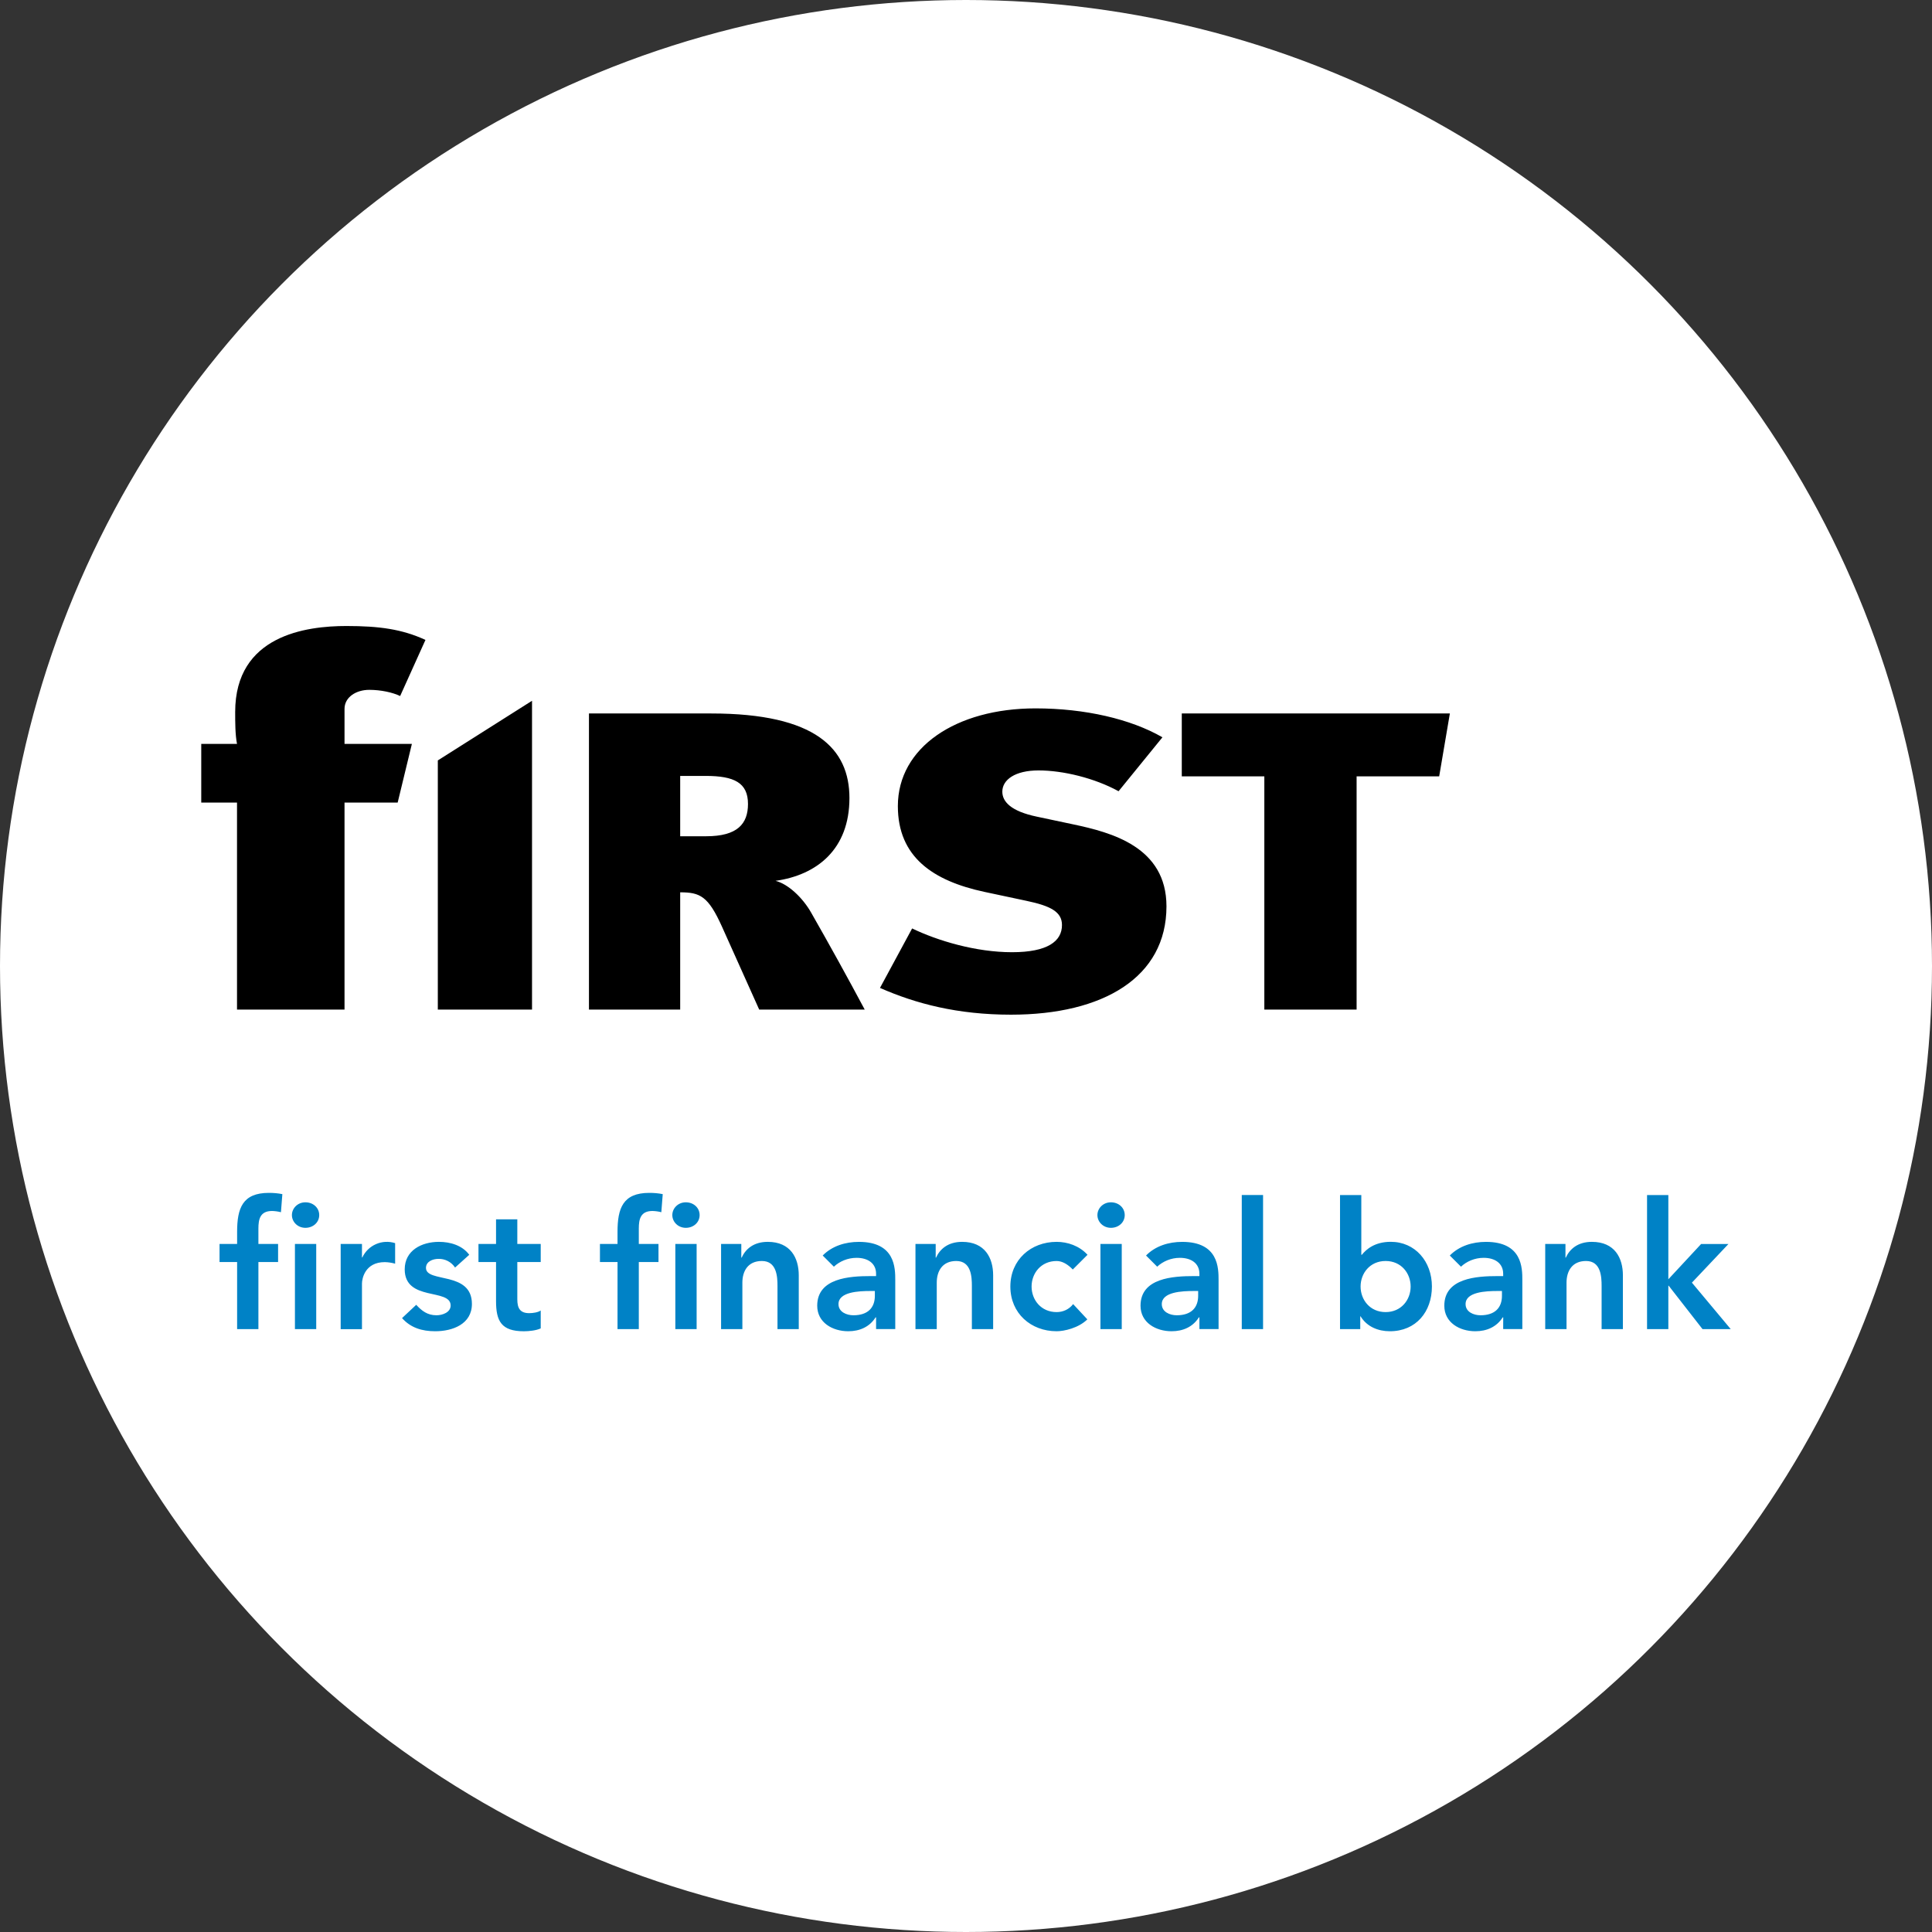
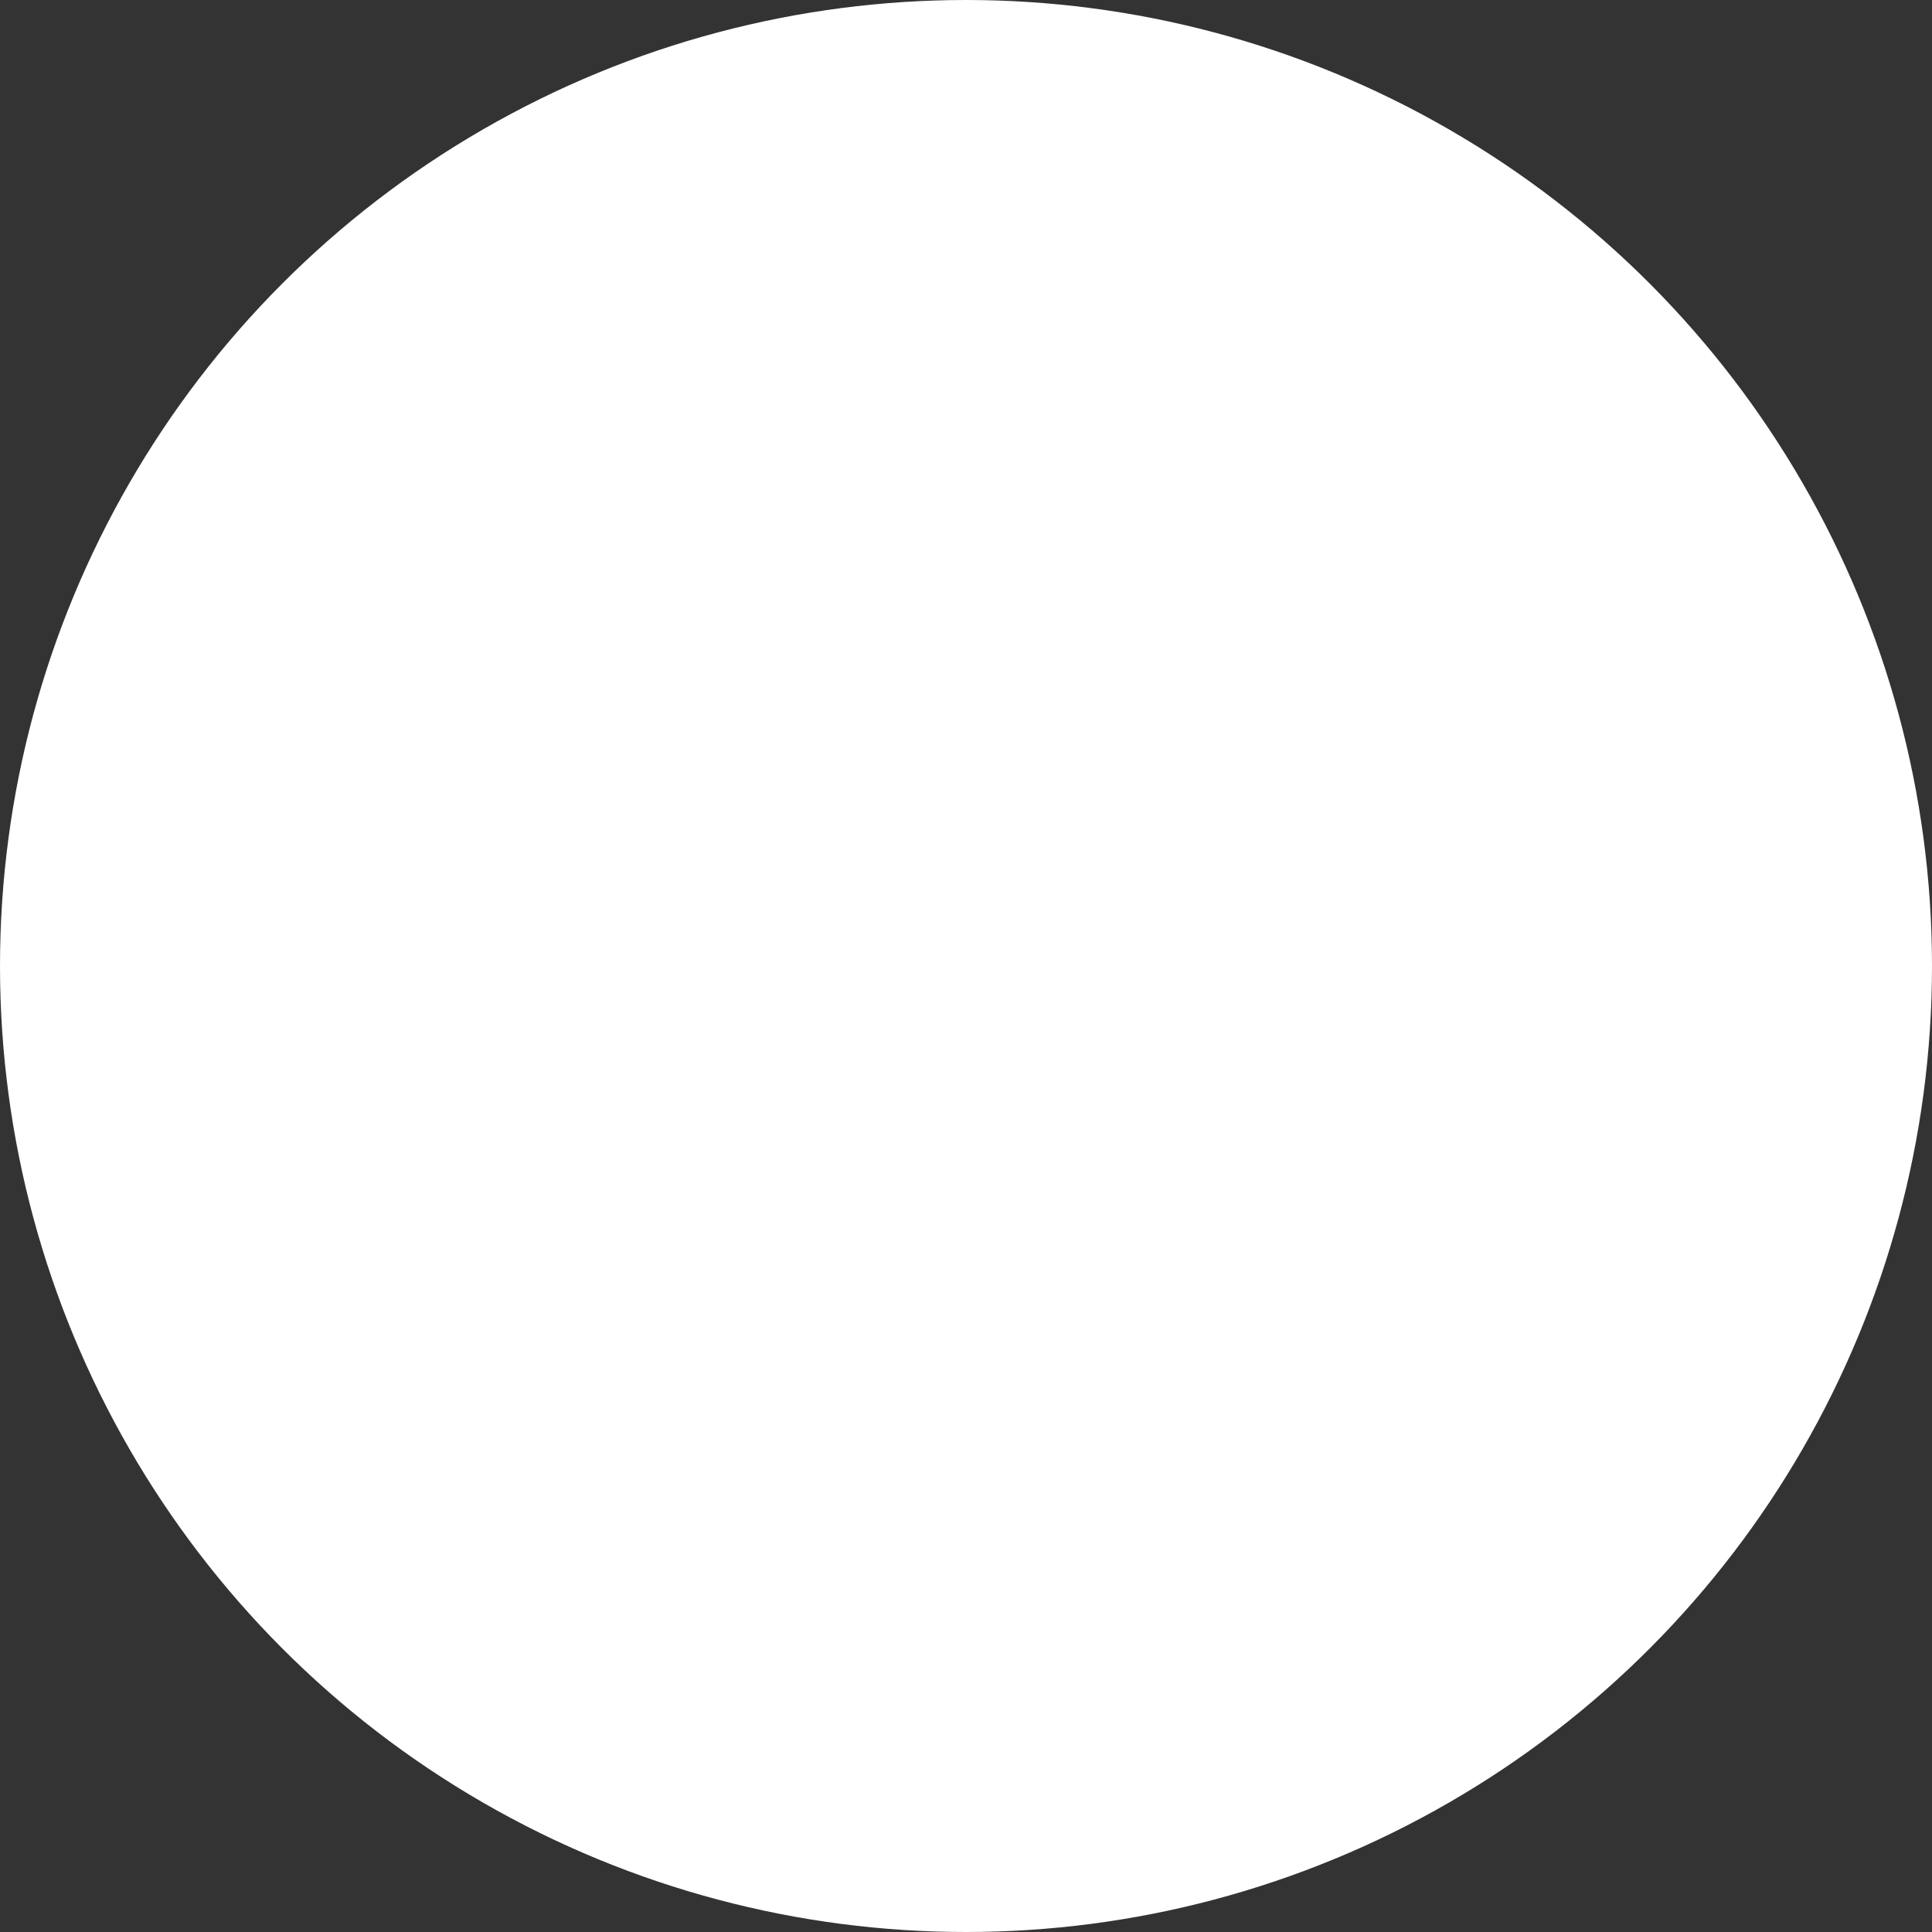
<svg xmlns="http://www.w3.org/2000/svg" width="96" height="96" viewBox="0 0 96 96" fill="none">
  <rect x="0" y="0" width="96" height="96" fill="#333333" stroke="none" />
  <circle cx="48" cy="48" r="47" fill="white" stroke="white" stroke-width="2" />
-   <path d="M19.883 34.585C19.512 34.407 18.93 34.278 18.347 34.278C17.702 34.278 17.119 34.636 17.119 35.225V36.965H20.466L19.76 39.88H17.119V50.165H11.777V39.88H10V36.965H11.777C11.686 36.504 11.686 35.89 11.686 35.378C11.686 31.566 15.215 31.106 17.211 31.106C18.838 31.106 19.974 31.26 21.141 31.797L19.883 34.585ZM35.063 38.555H33.798V41.553H35.089C36.636 41.553 37.167 40.941 37.167 39.948C37.167 38.893 36.482 38.555 35.063 38.555ZM37.724 50.165L35.876 46.048C35.192 44.529 34.786 44.339 33.798 44.339V50.165H29.265V35.452H35.343C40.536 35.452 42.208 37.204 42.208 39.654C42.208 42.186 40.612 43.475 38.535 43.769C39.144 43.916 39.878 44.591 40.308 45.352C41.217 46.943 42.104 48.548 42.967 50.165H37.724ZM50.236 50.419C47.577 50.419 45.499 49.87 43.726 49.089L45.323 46.134C46.589 46.745 48.488 47.315 50.287 47.315C52.061 47.315 52.769 46.767 52.769 45.964C52.769 45.312 52.212 45.015 50.997 44.76L48.919 44.318C46.361 43.77 44.614 42.587 44.614 40.054C44.614 37.14 47.502 35.199 51.453 35.199C53.91 35.199 56.188 35.728 57.761 36.636L55.581 39.316C54.39 38.662 52.822 38.282 51.604 38.282C50.438 38.282 49.805 38.746 49.805 39.338C49.805 39.822 50.212 40.308 51.529 40.581L53.327 40.962C55.227 41.364 57.961 42.081 57.961 45.036C57.961 48.561 54.82 50.419 50.236 50.419ZM71.512 38.577H67.409V50.165H62.824V38.576H58.722V35.452H72.043L71.512 38.577ZM21.755 37.785V50.165H26.436V34.821L21.755 37.785Z" fill="black" />
-   <path d="M11.782 62.711H10.909V61.812H11.782V61.214C11.782 60.041 12.046 59.273 13.36 59.273C13.589 59.273 13.809 59.291 14.03 59.336L13.96 60.234C13.815 60.197 13.667 60.177 13.518 60.173C12.928 60.173 12.84 60.578 12.84 61.045V61.812H13.818V62.711H12.84V66.042H11.782V62.711ZM14.655 61.812H15.713V66.042H14.655V61.812ZM15.175 59.742C15.562 59.742 15.862 60.014 15.862 60.377C15.862 60.737 15.562 61.01 15.175 61.01C14.787 61.01 14.505 60.711 14.505 60.377C14.505 60.041 14.787 59.742 15.175 59.742ZM16.928 61.812H17.986V62.483H18.003C18.142 62.186 18.384 61.95 18.684 61.819C18.985 61.688 19.322 61.671 19.634 61.771V62.791C19.467 62.745 19.296 62.718 19.122 62.714C18.128 62.714 17.986 63.549 17.986 63.778V66.045H16.928V61.812ZM22.612 62.984C22.522 62.848 22.399 62.736 22.254 62.661C22.108 62.585 21.947 62.548 21.783 62.553C21.502 62.553 21.166 62.685 21.166 63.001C21.166 63.76 23.449 63.144 23.449 64.791C23.449 65.795 22.49 66.149 21.625 66.149C20.973 66.149 20.409 65.98 19.977 65.496L20.682 64.835C20.955 65.134 21.239 65.355 21.686 65.355C21.997 65.355 22.392 65.206 22.392 64.87C22.392 63.998 20.11 64.685 20.11 63.072C20.11 62.129 20.955 61.707 21.81 61.707C22.374 61.707 22.973 61.882 23.317 62.35L22.612 62.984ZM23.775 62.711V61.812H24.648V60.587H25.705V61.812H26.868V62.711H25.705V64.563C25.705 64.986 25.828 65.25 26.296 65.25C26.481 65.25 26.736 65.213 26.868 65.118V66.007C26.648 66.112 26.278 66.15 26.032 66.15C24.912 66.15 24.648 65.646 24.648 64.65V62.711H23.775ZM30.685 62.711H29.811V61.812H30.684V61.214C30.684 60.041 30.948 59.273 32.262 59.273C32.491 59.273 32.711 59.291 32.931 59.336L32.861 60.234C32.718 60.197 32.57 60.177 32.421 60.173C31.83 60.173 31.742 60.578 31.742 61.045V61.812H32.72V62.711H31.742V66.042H30.684L30.685 62.711ZM33.557 61.812H34.615V66.042H33.557V61.812ZM34.078 59.742C34.465 59.742 34.764 60.014 34.764 60.377C34.764 60.737 34.465 61.01 34.078 61.01C33.689 61.01 33.407 60.711 33.407 60.377C33.407 60.041 33.689 59.742 34.078 59.742ZM35.83 61.812H36.835V62.491H36.852C37.046 62.067 37.443 61.707 38.149 61.707C39.285 61.707 39.69 62.51 39.69 63.371V66.042H38.633V63.901C38.633 63.435 38.597 62.658 37.857 62.658C37.16 62.658 36.888 63.169 36.888 63.733V66.042H35.83V61.812ZM43.471 64.149H43.251C42.669 64.149 41.664 64.193 41.664 64.8C41.664 65.189 42.062 65.355 42.405 65.355C43.128 65.355 43.471 64.976 43.471 64.386V64.149ZM43.532 65.46H43.506C43.207 65.936 42.713 66.149 42.15 66.149C41.365 66.149 40.607 65.717 40.607 64.88C40.607 63.505 42.211 63.408 43.269 63.408H43.532V63.294C43.532 62.776 43.128 62.501 42.563 62.501C42.123 62.501 41.717 62.677 41.435 62.941L40.88 62.386C41.347 61.91 42.009 61.708 42.678 61.708C44.485 61.708 44.485 63.011 44.485 63.612V66.041H43.532V65.46ZM45.489 61.812H46.494V62.491H46.511C46.705 62.067 47.102 61.707 47.808 61.707C48.944 61.707 49.349 62.51 49.349 63.371V66.042H48.292V63.901C48.292 63.435 48.256 62.658 47.516 62.658C46.819 62.658 46.547 63.169 46.547 63.733V66.042H45.489V61.812ZM53.306 63.081C53.06 62.826 52.787 62.659 52.503 62.659C51.728 62.659 51.259 63.267 51.259 63.927C51.259 64.588 51.728 65.197 52.503 65.197C52.831 65.197 53.13 65.055 53.323 64.8L54.029 65.558C53.596 65.989 52.873 66.149 52.504 66.149C51.226 66.149 50.204 65.259 50.204 63.927C50.204 62.597 51.226 61.707 52.504 61.707C53.042 61.707 53.631 61.901 54.038 62.35L53.306 63.081ZM54.68 61.812H55.739V66.042H54.68V61.812ZM55.201 59.742C55.588 59.742 55.887 60.014 55.887 60.377C55.887 60.737 55.588 61.01 55.201 61.01C54.812 61.01 54.53 60.711 54.53 60.377C54.53 60.041 54.812 59.742 55.201 59.742ZM59.536 64.149H59.316C58.733 64.149 57.729 64.193 57.729 64.8C57.729 65.189 58.127 65.355 58.47 65.355C59.193 65.355 59.536 64.976 59.536 64.386V64.149ZM59.598 65.46H59.571C59.272 65.936 58.779 66.149 58.215 66.149C57.43 66.149 56.672 65.717 56.672 64.88C56.672 63.505 58.276 63.408 59.334 63.408H59.598V63.294C59.598 62.776 59.193 62.501 58.627 62.501C58.187 62.501 57.782 62.677 57.5 62.941L56.946 62.386C57.412 61.91 58.073 61.708 58.743 61.708C60.55 61.708 60.55 63.011 60.55 63.612V66.041H59.598V65.46ZM61.703 66.042H62.761V59.38H61.703V66.042ZM68.85 62.658C68.075 62.658 67.607 63.267 67.607 63.927C67.607 64.588 68.075 65.197 68.85 65.197C69.626 65.197 70.094 64.588 70.094 63.927C70.094 63.267 69.626 62.658 68.85 62.658ZM66.585 59.381H67.643V62.348H67.671C67.889 62.076 68.313 61.705 69.106 61.705C70.313 61.705 71.151 62.675 71.151 63.926C71.151 65.178 70.366 66.149 69.062 66.149C68.472 66.149 67.917 65.919 67.607 65.409H67.59V66.044H66.585V59.381ZM74.631 64.149H74.411C73.829 64.149 72.824 64.193 72.824 64.8C72.824 65.189 73.222 65.355 73.565 65.355C74.288 65.355 74.631 64.976 74.631 64.386V64.149ZM74.694 65.46H74.668C74.366 65.936 73.872 66.149 73.309 66.149C72.524 66.149 71.767 65.717 71.767 64.88C71.767 63.505 73.37 63.408 74.428 63.408H74.692V63.294C74.692 62.776 74.287 62.501 73.722 62.501C73.282 62.501 72.876 62.677 72.595 62.941L72.04 62.386C72.506 61.91 73.168 61.708 73.837 61.708C75.644 61.708 75.644 63.011 75.644 63.612V66.041H74.692L74.694 65.46ZM76.781 61.812H77.787V62.491H77.803C77.998 62.067 78.394 61.707 79.1 61.707C80.236 61.707 80.641 62.51 80.641 63.371V66.042H79.583V63.901C79.583 63.435 79.548 62.658 78.809 62.658C78.112 62.658 77.84 63.169 77.84 63.733V66.042H76.781V61.812ZM81.841 59.381H82.899V63.567L84.528 61.813H85.886L84.07 63.734L86 66.044H84.598L82.915 63.885H82.899V66.044H81.841V59.381Z" fill="#0082C6" />
</svg>